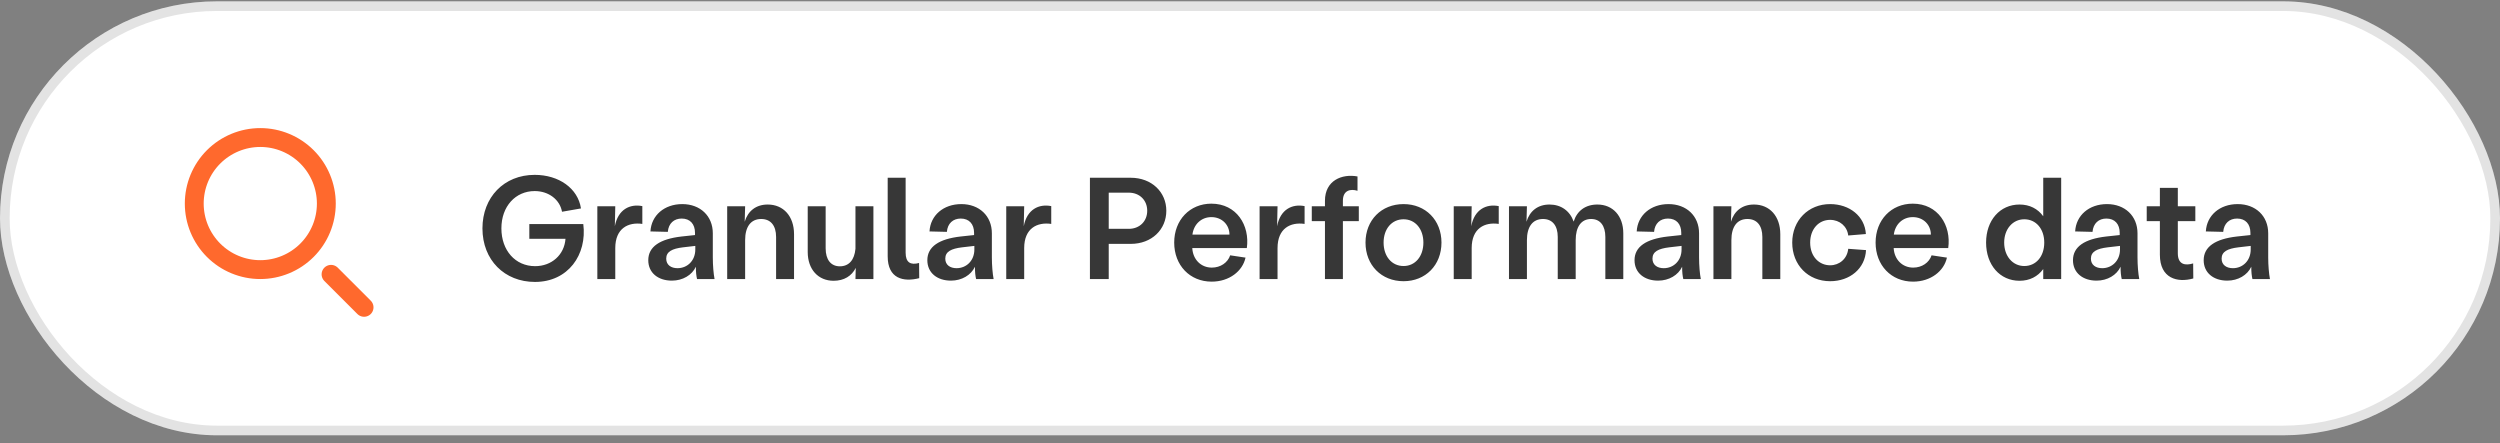
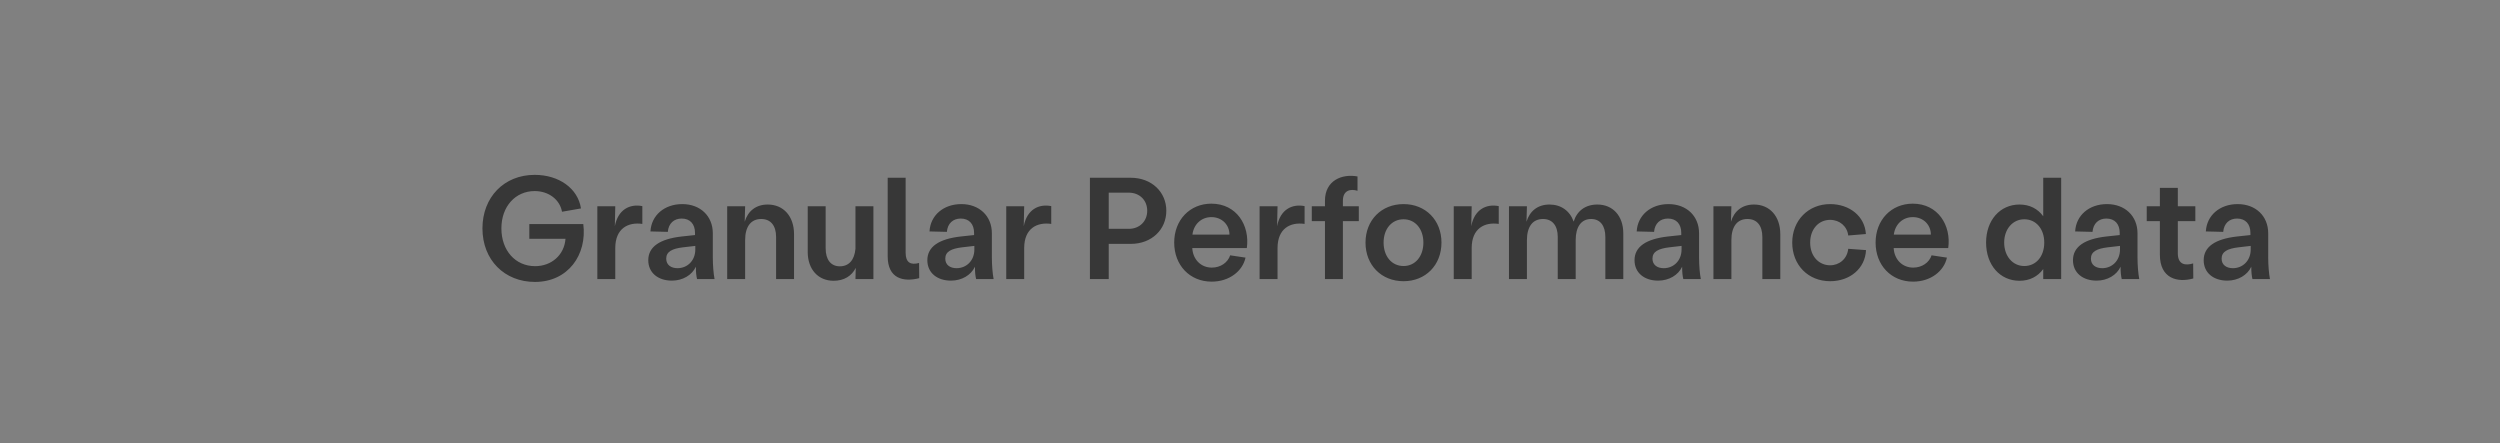
<svg xmlns="http://www.w3.org/2000/svg" width="265" height="47" viewBox="0 0 265 47" fill="none">
  <rect x="0" y="0" width="265" height="47" fill="#808080" stroke="none" />
  <g clip-path="url(#clip0_1243_7256)">
-     <rect y="0.141" width="265" height="46" rx="23" fill="white" />
    <path d="M56.706 29.885C53.486 29.885 51.139 27.569 51.139 24.21C51.139 20.913 53.424 18.535 56.676 18.535C59.237 18.535 61.261 19.962 61.583 22.094L59.574 22.446C59.344 21.158 58.163 20.253 56.676 20.253C54.651 20.253 53.148 21.864 53.148 24.21C53.148 26.541 54.62 28.213 56.722 28.213C58.47 28.213 59.82 27.017 59.942 25.314H56.108V23.75H61.829C62.243 26.986 60.234 29.885 56.706 29.885ZM63.318 29.578V21.864H65.219L65.173 23.98C65.511 22.186 66.784 21.588 68.087 21.848V23.735C66.6 23.52 65.219 24.195 65.219 26.296V29.578H63.318ZM71.217 29.747C69.76 29.747 68.717 28.919 68.717 27.584C68.717 26.143 69.96 25.33 72.245 25.069L73.671 24.916V24.686C73.671 23.75 73.15 23.167 72.26 23.167C71.447 23.167 70.864 23.673 70.788 24.578L68.947 24.532C69.039 22.83 70.42 21.634 72.321 21.634C74.223 21.634 75.558 22.891 75.558 24.732V27.293C75.558 28.121 75.634 29.011 75.742 29.578H73.886C73.809 29.241 73.763 28.888 73.763 28.274C73.349 29.164 72.367 29.747 71.217 29.747ZM70.619 27.416C70.619 28.09 71.14 28.428 71.815 28.428C72.874 28.428 73.702 27.615 73.702 26.449V26.066L72.383 26.219C71.263 26.357 70.619 26.664 70.619 27.416ZM77.082 29.578V21.864H78.984L78.938 23.505C79.275 22.37 80.134 21.68 81.376 21.68C83.048 21.68 84.168 22.922 84.168 24.824V29.578H82.266V25.115C82.266 23.919 81.698 23.213 80.686 23.213C79.597 23.213 78.984 24.026 78.984 25.453V29.578H77.082ZM87.519 26.327C87.519 27.523 88.072 28.229 89.022 28.229C89.989 28.229 90.571 27.554 90.679 26.373V21.864H92.581V26.863V29.578H90.679L90.709 28.397C90.28 29.256 89.467 29.762 88.363 29.762C86.722 29.762 85.618 28.55 85.618 26.71V21.864H87.519V26.327ZM97.438 29.486C95.751 29.916 94.095 29.532 94.095 27.17V18.842H95.997V26.787C95.997 27.83 96.518 28.121 97.423 27.876L97.438 29.486ZM100.798 29.747C99.341 29.747 98.298 28.919 98.298 27.584C98.298 26.143 99.54 25.33 101.825 25.069L103.252 24.916V24.686C103.252 23.75 102.73 23.167 101.841 23.167C101.028 23.167 100.445 23.673 100.368 24.578L98.528 24.532C98.62 22.83 100 21.634 101.902 21.634C103.804 21.634 105.138 22.891 105.138 24.732V27.293C105.138 28.121 105.215 29.011 105.322 29.578H103.466C103.39 29.241 103.344 28.888 103.344 28.274C102.93 29.164 101.948 29.747 100.798 29.747ZM100.2 27.416C100.2 28.09 100.721 28.428 101.396 28.428C102.454 28.428 103.282 27.615 103.282 26.449V26.066L101.963 26.219C100.844 26.357 100.2 26.664 100.2 27.416ZM106.662 29.578V21.864H108.564L108.518 23.98C108.856 22.186 110.129 21.588 111.432 21.848V23.735C109.945 23.52 108.564 24.195 108.564 26.296V29.578H106.662ZM115.532 29.578V18.842H119.857C122.081 18.842 123.63 20.361 123.63 22.339C123.63 24.333 122.081 25.851 119.857 25.851H117.525V29.578H115.532ZM117.525 24.256H119.657C120.792 24.256 121.605 23.459 121.605 22.339C121.605 21.22 120.792 20.422 119.657 20.422H117.525V24.256ZM128.437 29.854C126.121 29.854 124.465 28.121 124.465 25.713C124.465 23.321 126.121 21.588 128.406 21.588C131.075 21.588 132.501 23.888 132.164 26.296H126.382C126.443 27.492 127.287 28.366 128.452 28.366C129.372 28.366 130.139 27.845 130.4 27.063L132.026 27.308C131.719 28.735 130.308 29.854 128.437 29.854ZM126.397 24.87H130.323C130.323 23.842 129.541 23.014 128.406 23.014C127.348 23.014 126.535 23.765 126.397 24.87ZM133.517 29.578V21.864H135.419L135.373 23.98C135.71 22.186 136.983 21.588 138.287 21.848V23.735C136.799 23.52 135.419 24.195 135.419 26.296V29.578H133.517ZM140.445 21.281C140.445 19.134 142.24 18.398 143.896 18.704V20.223C143.16 19.992 142.347 20.161 142.347 21.281V21.864H144.034V23.443H142.347V29.578H140.445V23.443H139.049V21.864H140.445V21.281ZM148.778 29.808C146.431 29.808 144.744 28.106 144.744 25.713C144.744 23.336 146.431 21.634 148.778 21.634C151.109 21.634 152.796 23.336 152.796 25.713C152.796 28.106 151.109 29.808 148.778 29.808ZM146.661 25.713C146.661 27.17 147.52 28.198 148.778 28.198C150.02 28.198 150.879 27.17 150.879 25.713C150.879 24.271 150.02 23.244 148.778 23.244C147.52 23.244 146.661 24.271 146.661 25.713ZM154.096 29.578V21.864H155.998L155.952 23.98C156.289 22.186 157.562 21.588 158.866 21.848V23.735C157.378 23.52 155.998 24.195 155.998 26.296V29.578H154.096ZM159.952 29.578V21.864H161.854L161.808 23.505C162.146 22.37 163.004 21.68 164.247 21.68C165.474 21.68 166.409 22.354 166.808 23.489C167.161 22.354 168.05 21.68 169.323 21.68C170.964 21.68 172.069 22.891 172.069 24.732V29.578H170.167V25.115C170.167 23.919 169.615 23.213 168.664 23.213C167.621 23.213 167.023 24.026 167.023 25.453V29.578H165.121V25.115C165.121 23.919 164.554 23.213 163.557 23.213C162.468 23.213 161.854 24.026 161.854 25.453V29.578H159.952ZM175.76 29.747C174.303 29.747 173.26 28.919 173.26 27.584C173.26 26.143 174.503 25.33 176.788 25.069L178.214 24.916V24.686C178.214 23.75 177.693 23.167 176.803 23.167C175.99 23.167 175.407 23.673 175.331 24.578L173.49 24.532C173.582 22.83 174.963 21.634 176.864 21.634C178.766 21.634 180.101 22.891 180.101 24.732V27.293C180.101 28.121 180.177 29.011 180.285 29.578H178.429C178.352 29.241 178.306 28.888 178.306 28.274C177.892 29.164 176.91 29.747 175.76 29.747ZM175.162 27.416C175.162 28.09 175.683 28.428 176.358 28.428C177.417 28.428 178.245 27.615 178.245 26.449V26.066L176.926 26.219C175.806 26.357 175.162 26.664 175.162 27.416ZM181.625 29.578V21.864H183.527L183.481 23.505C183.818 22.37 184.677 21.68 185.919 21.68C187.591 21.68 188.711 22.922 188.711 24.824V29.578H186.809V25.115C186.809 23.919 186.241 23.213 185.229 23.213C184.14 23.213 183.527 24.026 183.527 25.453V29.578H181.625ZM193.995 29.808C191.663 29.808 189.976 28.09 189.976 25.713C189.976 23.367 191.679 21.634 193.995 21.634C196.05 21.634 197.675 22.922 197.783 24.808L195.912 24.962C195.804 23.995 195.007 23.305 193.995 23.305C192.752 23.305 191.878 24.317 191.878 25.713C191.878 27.232 192.86 28.121 193.995 28.121C194.961 28.121 195.804 27.446 195.912 26.373L197.798 26.511C197.706 28.474 196.08 29.808 193.995 29.808ZM202.785 29.854C200.469 29.854 198.813 28.121 198.813 25.713C198.813 23.321 200.469 21.588 202.755 21.588C205.423 21.588 206.85 23.888 206.512 26.296H200.73C200.791 27.492 201.635 28.366 202.801 28.366C203.721 28.366 204.488 27.845 204.748 27.063L206.374 27.308C206.067 28.735 204.656 29.854 202.785 29.854ZM200.745 24.87H204.672C204.672 23.842 203.89 23.014 202.755 23.014C201.696 23.014 200.883 23.765 200.745 24.87ZM214.068 29.762C211.998 29.762 210.525 28.09 210.525 25.713C210.525 23.351 211.998 21.68 214.068 21.68C215.142 21.68 216.001 22.124 216.583 22.922V18.842H218.485V27.876V29.578H216.583V28.52C216.001 29.317 215.142 29.762 214.068 29.762ZM212.443 25.713C212.443 27.155 213.347 28.198 214.574 28.198C215.817 28.198 216.691 27.186 216.691 25.713C216.691 24.256 215.817 23.244 214.574 23.244C213.347 23.244 212.443 24.287 212.443 25.713ZM222.235 29.747C220.778 29.747 219.735 28.919 219.735 27.584C219.735 26.143 220.978 25.33 223.263 25.069L224.689 24.916V24.686C224.689 23.75 224.168 23.167 223.278 23.167C222.465 23.167 221.883 23.673 221.806 24.578L219.966 24.532C220.058 22.83 221.438 21.634 223.34 21.634C225.241 21.634 226.576 22.891 226.576 24.732V27.293C226.576 28.121 226.652 29.011 226.76 29.578H224.904C224.827 29.241 224.781 28.888 224.781 28.274C224.367 29.164 223.386 29.747 222.235 29.747ZM221.637 27.416C221.637 28.09 222.159 28.428 222.834 28.428C223.892 28.428 224.72 27.615 224.72 26.449V26.066L223.401 26.219C222.281 26.357 221.637 26.664 221.637 27.416ZM232.49 29.517C230.803 29.992 228.947 29.517 228.947 27.002V23.443H227.552V21.864H228.947V19.916H230.849V21.864H232.705V23.443H230.849V26.848C230.849 28.075 231.662 28.167 232.475 27.922L232.49 29.517ZM236.09 29.747C234.633 29.747 233.59 28.919 233.59 27.584C233.59 26.143 234.832 25.33 237.117 25.069L238.544 24.916V24.686C238.544 23.75 238.022 23.167 237.133 23.167C236.32 23.167 235.737 23.673 235.66 24.578L233.82 24.532C233.912 22.83 235.292 21.634 237.194 21.634C239.096 21.634 240.43 22.891 240.43 24.732V27.293C240.43 28.121 240.507 29.011 240.614 29.578H238.758C238.682 29.241 238.636 28.888 238.636 28.274C238.221 29.164 237.24 29.747 236.09 29.747ZM235.491 27.416C235.491 28.09 236.013 28.428 236.688 28.428C237.746 28.428 238.574 27.615 238.574 26.449V26.066L237.255 26.219C236.136 26.357 235.491 26.664 235.491 27.416Z" fill="#373737" />
-     <path d="M38.591 32.578L35.091 29.078M34.591 21.578C34.591 22.497 34.41 23.408 34.058 24.257C33.706 25.106 33.19 25.878 32.54 26.528C31.89 27.178 31.119 27.694 30.269 28.045C29.42 28.397 28.51 28.578 27.591 28.578C26.671 28.578 25.761 28.397 24.912 28.045C24.062 27.694 23.291 27.178 22.641 26.528C21.991 25.878 21.475 25.106 21.123 24.257C20.772 23.408 20.591 22.497 20.591 21.578C20.591 19.722 21.328 17.941 22.641 16.628C23.954 15.316 25.734 14.578 27.591 14.578C29.447 14.578 31.228 15.316 32.54 16.628C33.853 17.941 34.591 19.722 34.591 21.578Z" stroke="#FF692D" stroke-width="2" stroke-linecap="round" />
  </g>
-   <rect x="0.511" y="0.652" width="263.978" height="44.977" rx="22.489" stroke="black" stroke-opacity="0.11" stroke-width="1.022" />
  <defs>
    <clipPath id="clip0_1243_7256">
      <rect y="0.141" width="265" height="46" rx="23" fill="white" />
    </clipPath>
  </defs>
</svg>